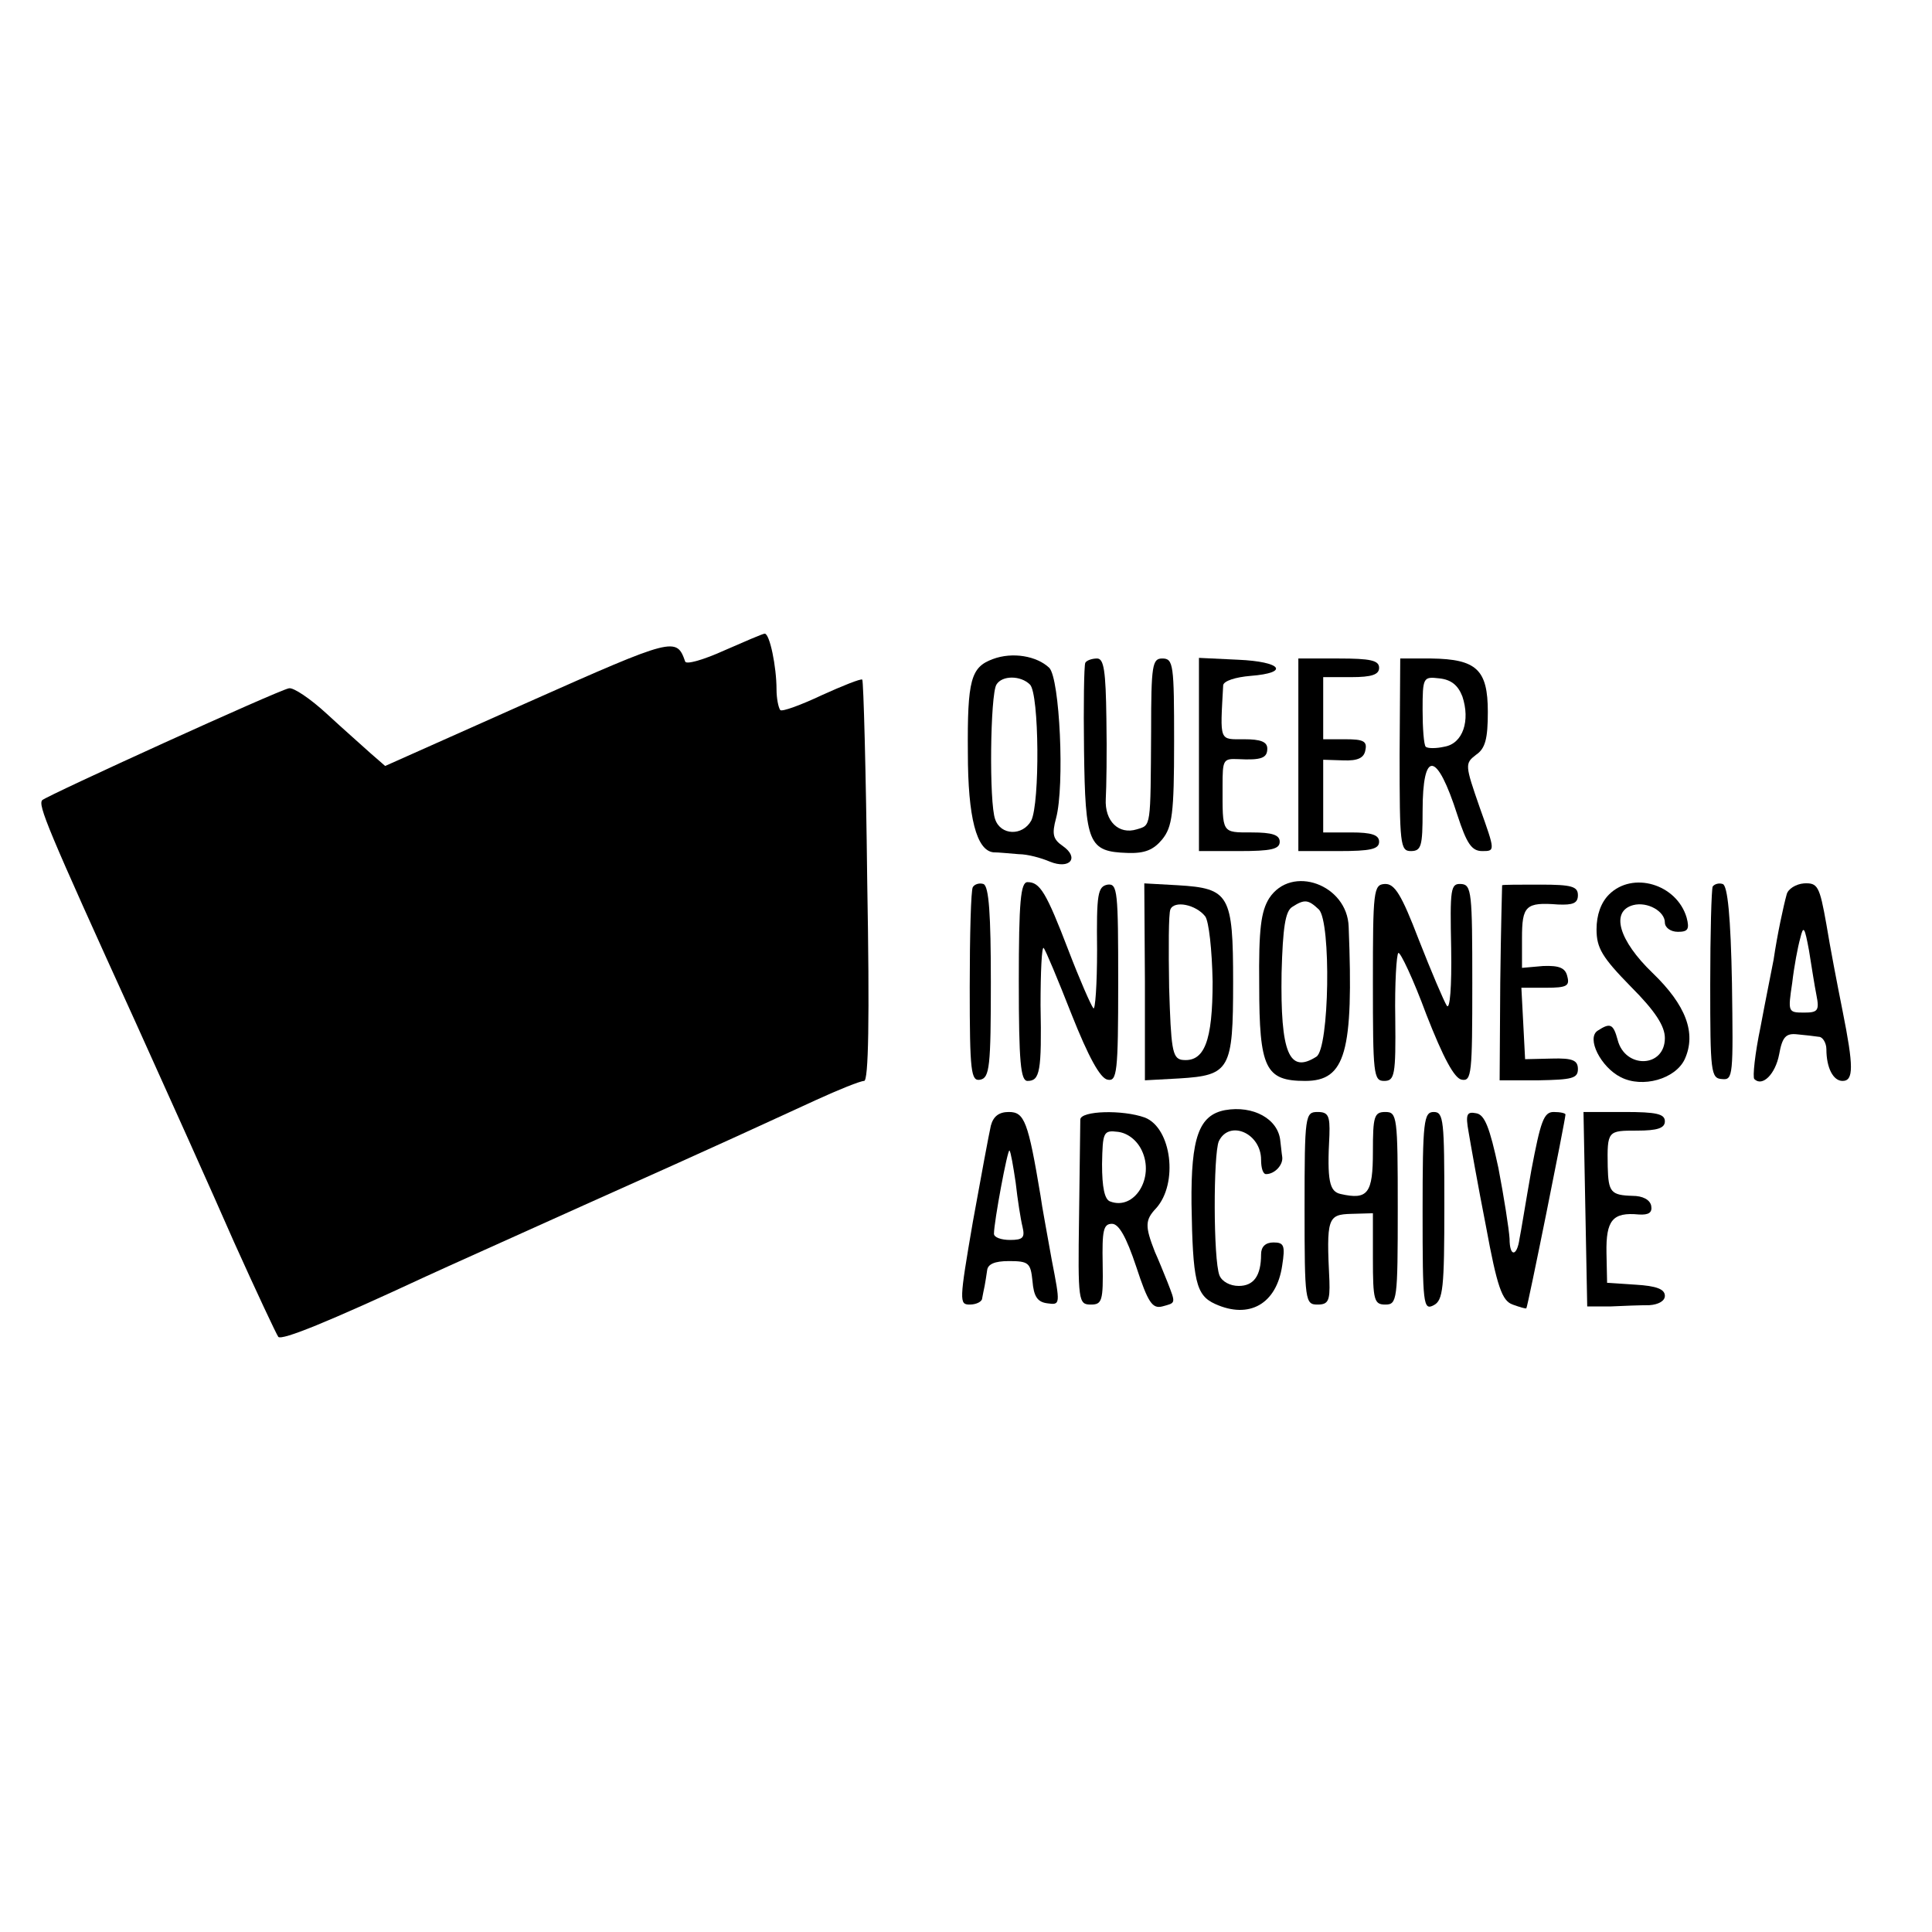
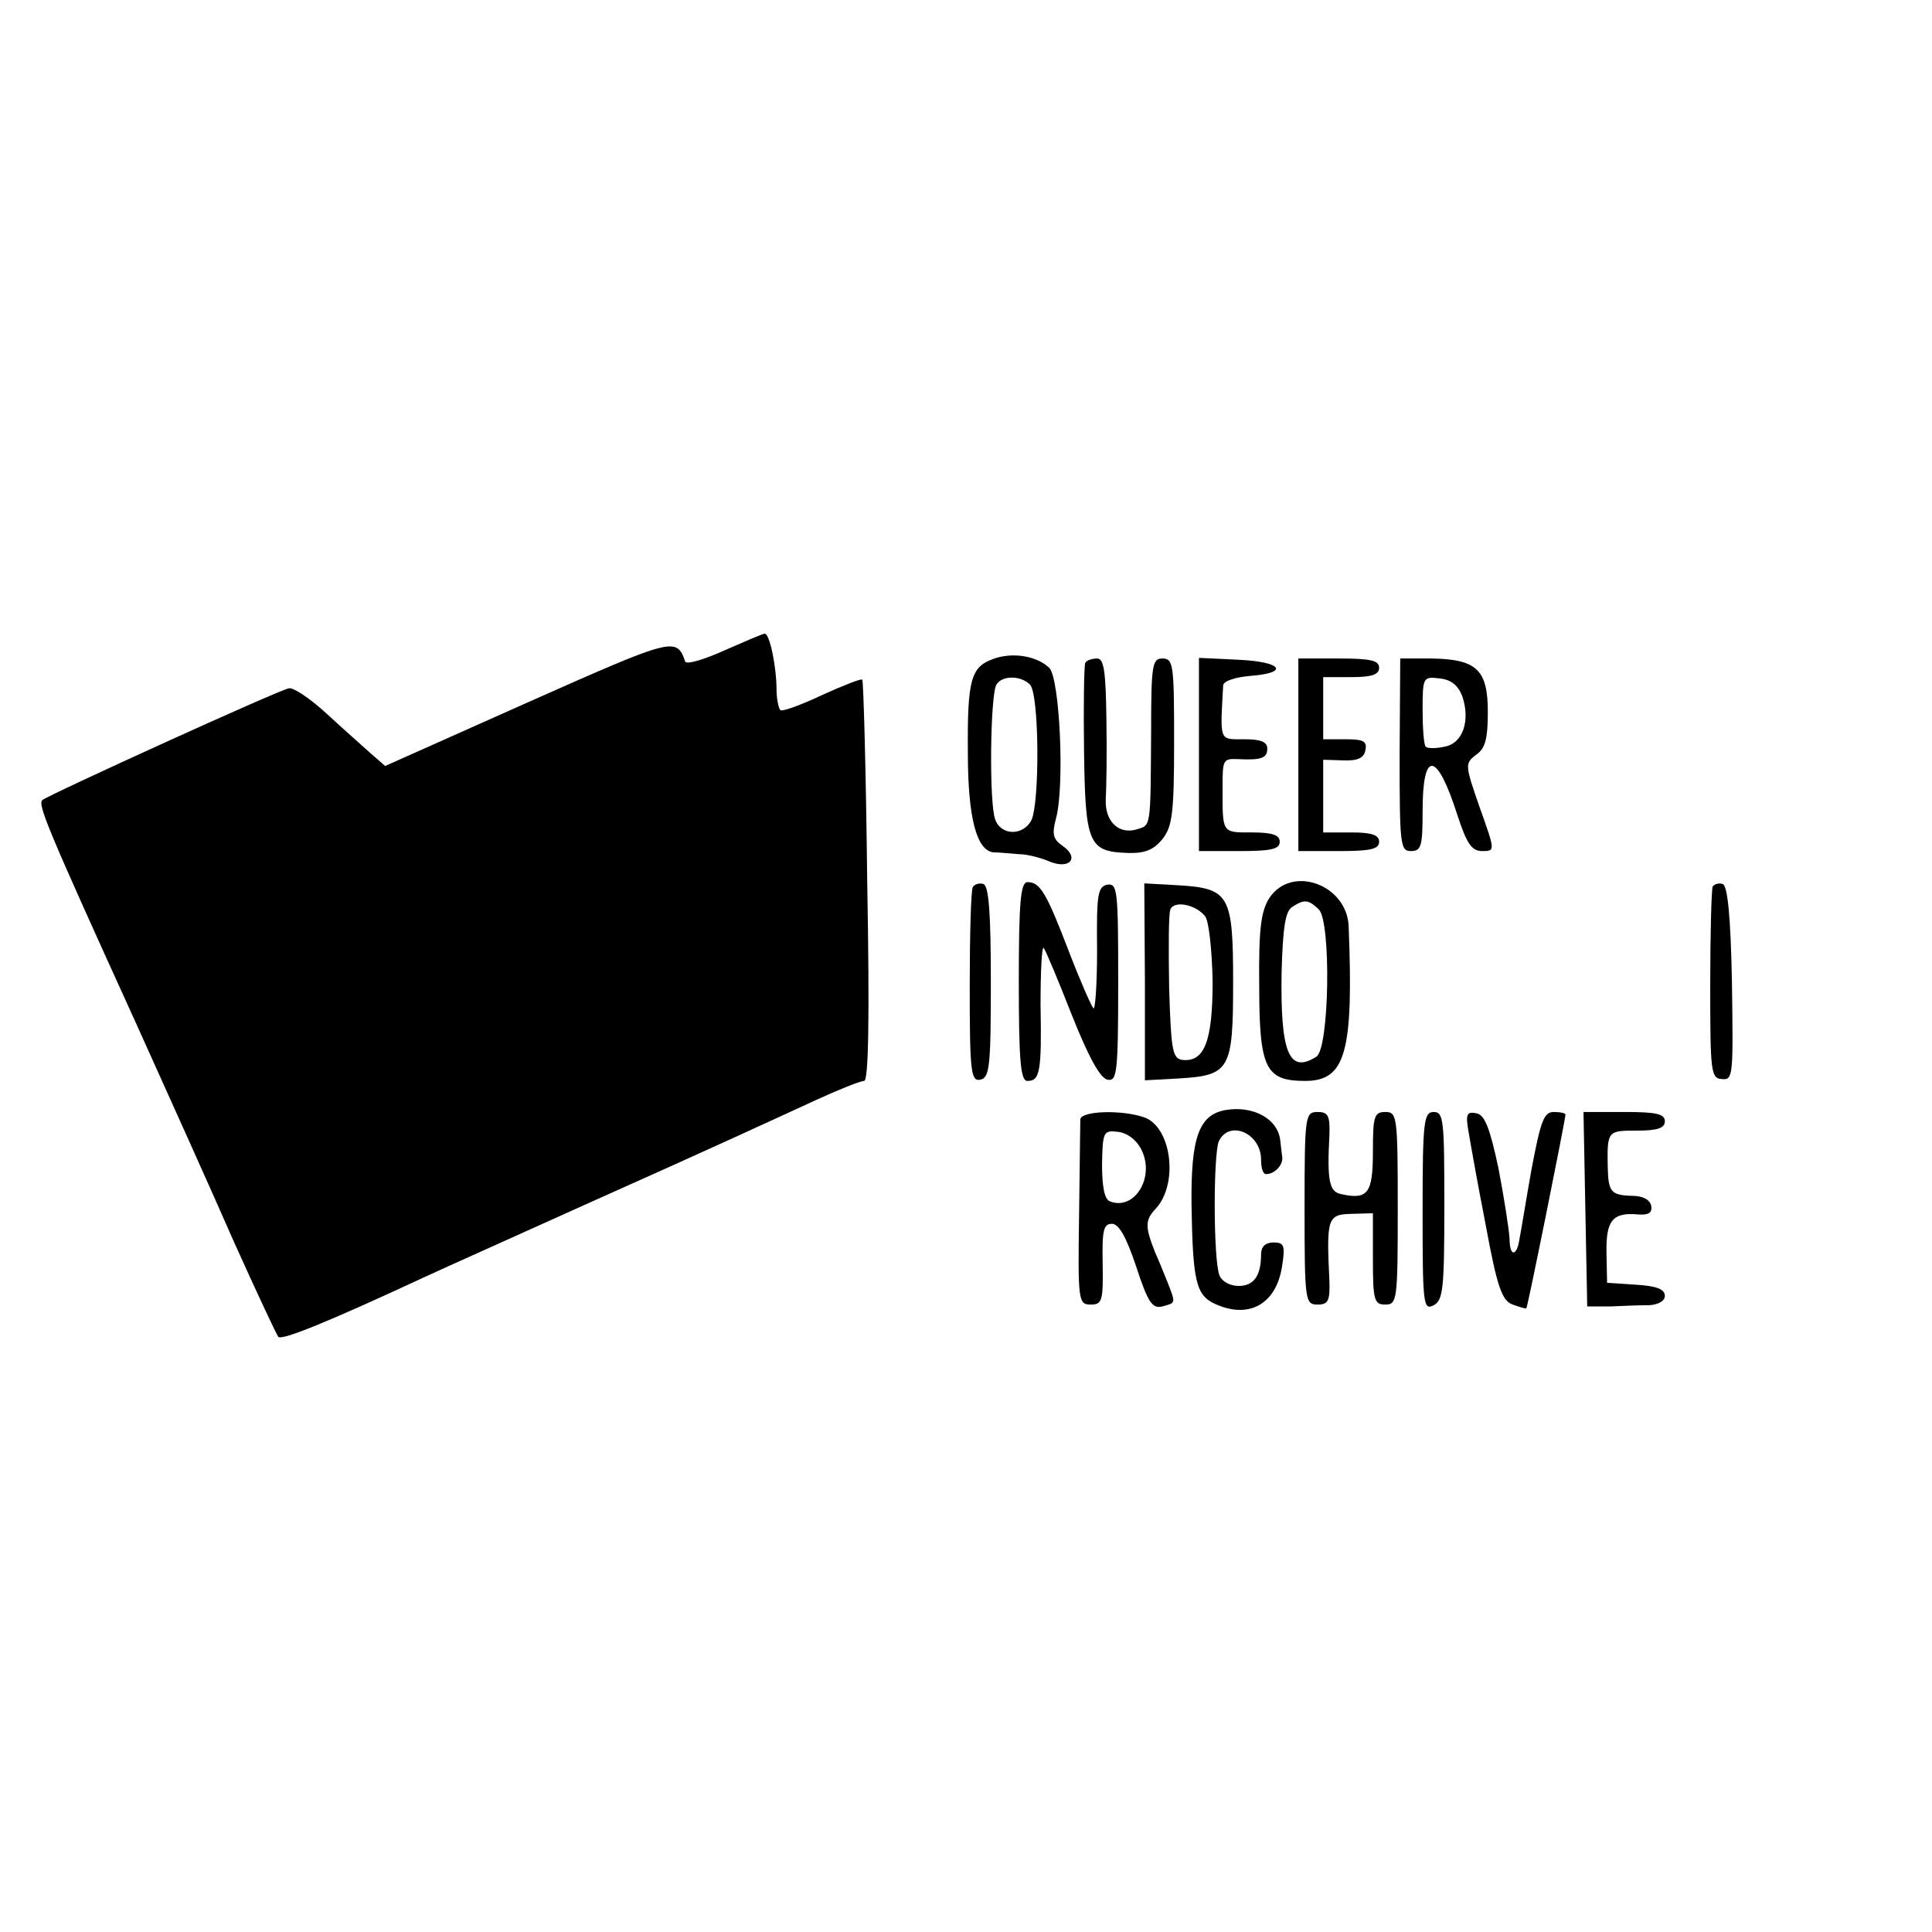
<svg xmlns="http://www.w3.org/2000/svg" version="1.0" width="311pt" height="311pt" viewBox="0 0 311 311" preserveAspectRatio="xMidYMid meet">
  <g transform="translate(0,311) scale(0.1,-0.1)" fill="#000000" stroke="none">
    <path d="M1166 2063 c-33 -15 -61 -23 -63 -18 -14 40 -18 39 -252 -65 l-231 -103 -23 20 c-12 11 -44 39 -71 64 -26 24 -54 43 -61 41 -17 -3 -388 -172 -397 -180 -7 -8 7 -43 150 -357 52 -115 124 -275 159 -355 36 -80 68 -148 71 -152 6 -6 80 24 237 97 28 13 142 64 255 115 235 105 279 126 373 169 37 17 72 31 78 31 7 0 9 97 5 321 -2 177 -6 323 -8 325 -2 2 -32 -10 -65 -25 -34 -16 -64 -27 -67 -24 -3 4 -6 19 -6 33 0 37 -11 90 -19 90 -3 0 -33 -13 -65 -27z" />
    <path d="M1598 2049 c-35 -13 -41 -33 -40 -151 0 -104 14 -157 41 -160 9 0 27 -2 41 -3 14 0 36 -6 50 -12 32 -13 48 6 21 25 -16 11 -18 19 -11 45 14 52 6 225 -11 242 -20 19 -59 26 -91 14z m60 -41 c15 -15 16 -191 2 -219 -14 -25 -49 -24 -58 2 -10 26 -8 201 2 217 9 15 39 15 54 0z" />
    <path d="M1747 2043 c-2 -5 -3 -68 -2 -141 2 -150 7 -163 70 -165 28 -1 42 5 56 22 16 20 19 41 19 157 0 124 -1 134 -19 134 -16 0 -18 -10 -18 -117 -1 -157 0 -151 -23 -158 -29 -9 -52 13 -50 49 1 17 2 75 1 129 -1 77 -4 97 -15 97 -8 0 -17 -3 -19 -7z" />
    <path d="M1930 1895 l0 -155 65 0 c51 0 65 3 65 15 0 11 -12 15 -45 15 -49 0 -47 -2 -47 75 0 42 1 44 25 43 38 -2 47 2 47 17 0 11 -11 15 -37 15 -41 0 -39 -5 -34 87 1 7 20 13 44 15 64 5 50 23 -20 26 l-63 3 0 -156z" />
    <path d="M2090 1895 l0 -155 65 0 c51 0 65 3 65 15 0 11 -12 15 -45 15 l-45 0 0 59 0 58 32 -1 c24 -1 34 4 36 17 3 14 -4 17 -32 17 l-36 0 0 50 0 50 45 0 c33 0 45 4 45 15 0 12 -14 15 -65 15 l-65 0 0 -155z" />
    <path d="M2253 1895 c0 -144 1 -155 18 -155 17 0 19 8 19 64 0 100 23 97 56 -6 15 -46 23 -58 40 -58 21 0 21 0 -4 70 -24 69 -24 71 -6 85 15 10 19 26 19 69 0 68 -18 85 -91 86 l-50 0 -1 -155z m101 94 c13 -39 1 -76 -29 -81 -13 -3 -27 -3 -30 0 -3 3 -5 30 -5 59 0 53 1 54 27 51 19 -2 30 -11 37 -29z" />
    <path d="M1566 1682 c-3 -4 -5 -77 -5 -161 0 -137 2 -152 17 -149 15 3 17 21 17 157 0 108 -3 155 -12 158 -6 2 -14 0 -17 -5z" />
    <path d="M1640 1530 c0 -130 3 -160 14 -160 20 0 23 15 21 122 0 54 2 95 5 92 3 -3 23 -51 45 -107 27 -68 46 -103 58 -105 15 -3 17 11 17 156 0 147 -1 160 -17 158 -16 -3 -18 -15 -17 -105 0 -56 -3 -98 -6 -94 -4 5 -22 46 -40 93 -36 94 -46 110 -66 110 -11 0 -14 -31 -14 -160z" />
    <path d="M1843 1530 l0 -159 55 3 c82 5 87 14 87 155 0 141 -6 151 -89 156 l-54 3 1 -158z m97 105 c6 -8 11 -54 12 -105 0 -96 -13 -131 -50 -126 -15 3 -17 19 -20 116 -1 63 -1 119 2 126 6 15 41 8 56 -11z" />
    <path d="M2043 1664 c-13 -21 -17 -49 -16 -140 0 -134 10 -154 74 -154 65 0 78 46 70 248 -2 68 -92 101 -128 46z m80 -18 c20 -20 17 -224 -4 -237 -44 -28 -58 6 -56 135 2 73 6 99 17 106 20 13 26 12 43 -4z" />
-     <path d="M2210 1528 c0 -147 1 -158 18 -158 17 0 19 9 18 101 -1 55 2 103 5 105 3 2 24 -42 45 -99 27 -69 45 -103 57 -105 16 -3 17 10 17 155 0 146 -1 159 -18 160 -17 1 -18 -7 -16 -104 1 -62 -2 -99 -7 -92 -5 8 -25 55 -45 106 -28 73 -39 91 -55 90 -18 -1 -19 -11 -19 -159z" />
-     <path d="M2418 1685 c0 0 -2 -71 -3 -157 l-1 -157 63 0 c53 1 63 3 63 18 0 14 -8 18 -42 17 l-43 -1 -3 58 -3 57 40 0 c33 0 38 3 34 18 -3 14 -13 18 -39 17 l-34 -3 0 48 c0 52 6 58 58 54 24 -1 32 2 32 15 0 14 -10 17 -60 17 -33 0 -61 0 -62 -1z" />
-     <path d="M2590 1670 c-13 -13 -20 -33 -20 -56 0 -30 9 -45 55 -92 40 -40 55 -64 55 -83 0 -48 -64 -50 -76 -3 -7 26 -12 28 -32 15 -19 -12 5 -59 37 -75 35 -18 88 -3 103 29 19 42 2 87 -52 139 -54 52 -68 99 -31 109 23 6 51 -10 51 -28 0 -8 9 -15 21 -15 16 0 19 4 14 23 -16 54 -87 75 -125 37z" />
    <path d="M2757 1683 c-2 -4 -4 -76 -4 -158 0 -141 1 -151 19 -152 18 -2 18 6 16 154 -2 107 -7 158 -15 160 -6 2 -13 0 -16 -4z" />
-     <path d="M2876 1670 c-5 -18 -15 -64 -21 -105 -3 -16 -13 -65 -21 -108 -9 -43 -13 -81 -10 -84 13 -13 34 8 40 40 5 28 11 34 29 32 12 -1 28 -3 35 -4 6 0 12 -10 12 -20 0 -30 11 -51 26 -51 18 0 18 23 0 113 -8 40 -20 102 -26 139 -11 62 -14 67 -36 66 -13 -1 -26 -9 -28 -18z m48 -162 c5 -25 2 -28 -20 -28 -26 0 -26 1 -19 48 3 26 9 58 13 72 5 21 7 18 14 -20 4 -25 9 -57 12 -72z" />
    <path d="M1972 1323 c-42 -8 -55 -44 -54 -151 2 -124 7 -147 38 -161 55 -25 99 0 108 62 5 32 3 37 -14 37 -13 0 -20 -7 -20 -19 0 -35 -12 -51 -36 -51 -14 0 -27 7 -31 17 -10 25 -10 195 -1 216 17 35 68 13 68 -30 0 -13 3 -23 8 -23 14 0 28 15 26 28 -1 6 -2 18 -3 25 -3 36 -44 58 -89 50z" />
-     <path d="M1595 1298 c-3 -13 -16 -83 -29 -155 -22 -128 -22 -133 -5 -133 11 0 20 5 20 10 1 6 3 15 4 20 1 6 3 17 4 25 1 10 12 15 35 15 32 0 35 -3 38 -32 2 -25 8 -34 24 -36 21 -3 21 -2 7 70 -7 40 -16 87 -18 103 -20 120 -26 135 -51 135 -16 0 -25 -7 -29 -22z m40 -92 c3 -27 8 -59 11 -71 4 -17 1 -21 -20 -21 -14 0 -26 4 -26 10 0 19 22 137 25 134 2 -2 6 -25 10 -52z" />
    <path d="M1739 1308 c0 -7 -1 -77 -2 -156 -2 -137 -1 -142 19 -142 18 0 20 6 19 65 -1 54 1 65 15 65 11 0 23 -21 39 -69 19 -58 26 -68 42 -64 22 6 22 4 8 40 -6 15 -15 37 -20 48 -16 41 -16 51 2 70 36 40 25 129 -18 146 -36 13 -103 11 -104 -3z m99 -50 c21 -44 -12 -97 -51 -82 -9 3 -13 23 -13 60 1 52 2 55 26 52 15 -2 30 -13 38 -30z" />
    <path d="M2100 1165 c0 -150 1 -155 21 -155 17 0 20 6 19 38 -5 101 -3 107 35 108 l35 1 0 -73 c0 -67 2 -74 20 -74 19 0 20 7 20 155 0 148 -1 155 -20 155 -18 0 -20 -7 -20 -64 0 -67 -8 -78 -52 -68 -18 4 -22 21 -18 95 1 31 -2 37 -19 37 -20 0 -21 -5 -21 -155z" />
    <path d="M2290 1160 c0 -150 1 -160 18 -151 15 8 17 27 17 160 0 137 -1 151 -17 151 -16 0 -18 -14 -18 -160z" />
    <path d="M2364 1288 c3 -18 15 -86 28 -152 18 -98 26 -120 43 -126 11 -4 21 -7 22 -6 2 1 63 304 63 312 0 2 -8 4 -19 4 -16 0 -21 -15 -36 -94 -9 -51 -17 -101 -19 -110 -4 -29 -16 -30 -16 0 -1 16 -9 67 -18 114 -14 65 -22 86 -36 88 -15 3 -17 -2 -12 -30z" />
    <path d="M2552 1163 l3 -156 38 0 c20 1 48 2 62 2 15 1 25 7 25 15 0 11 -14 16 -47 18 l-46 3 -1 48 c-1 53 10 66 52 62 16 -1 22 3 20 14 -2 10 -14 16 -30 16 -35 1 -39 6 -40 47 -1 58 0 58 47 58 33 0 45 4 45 15 0 12 -14 15 -65 15 l-66 0 3 -157z" />
  </g>
</svg>